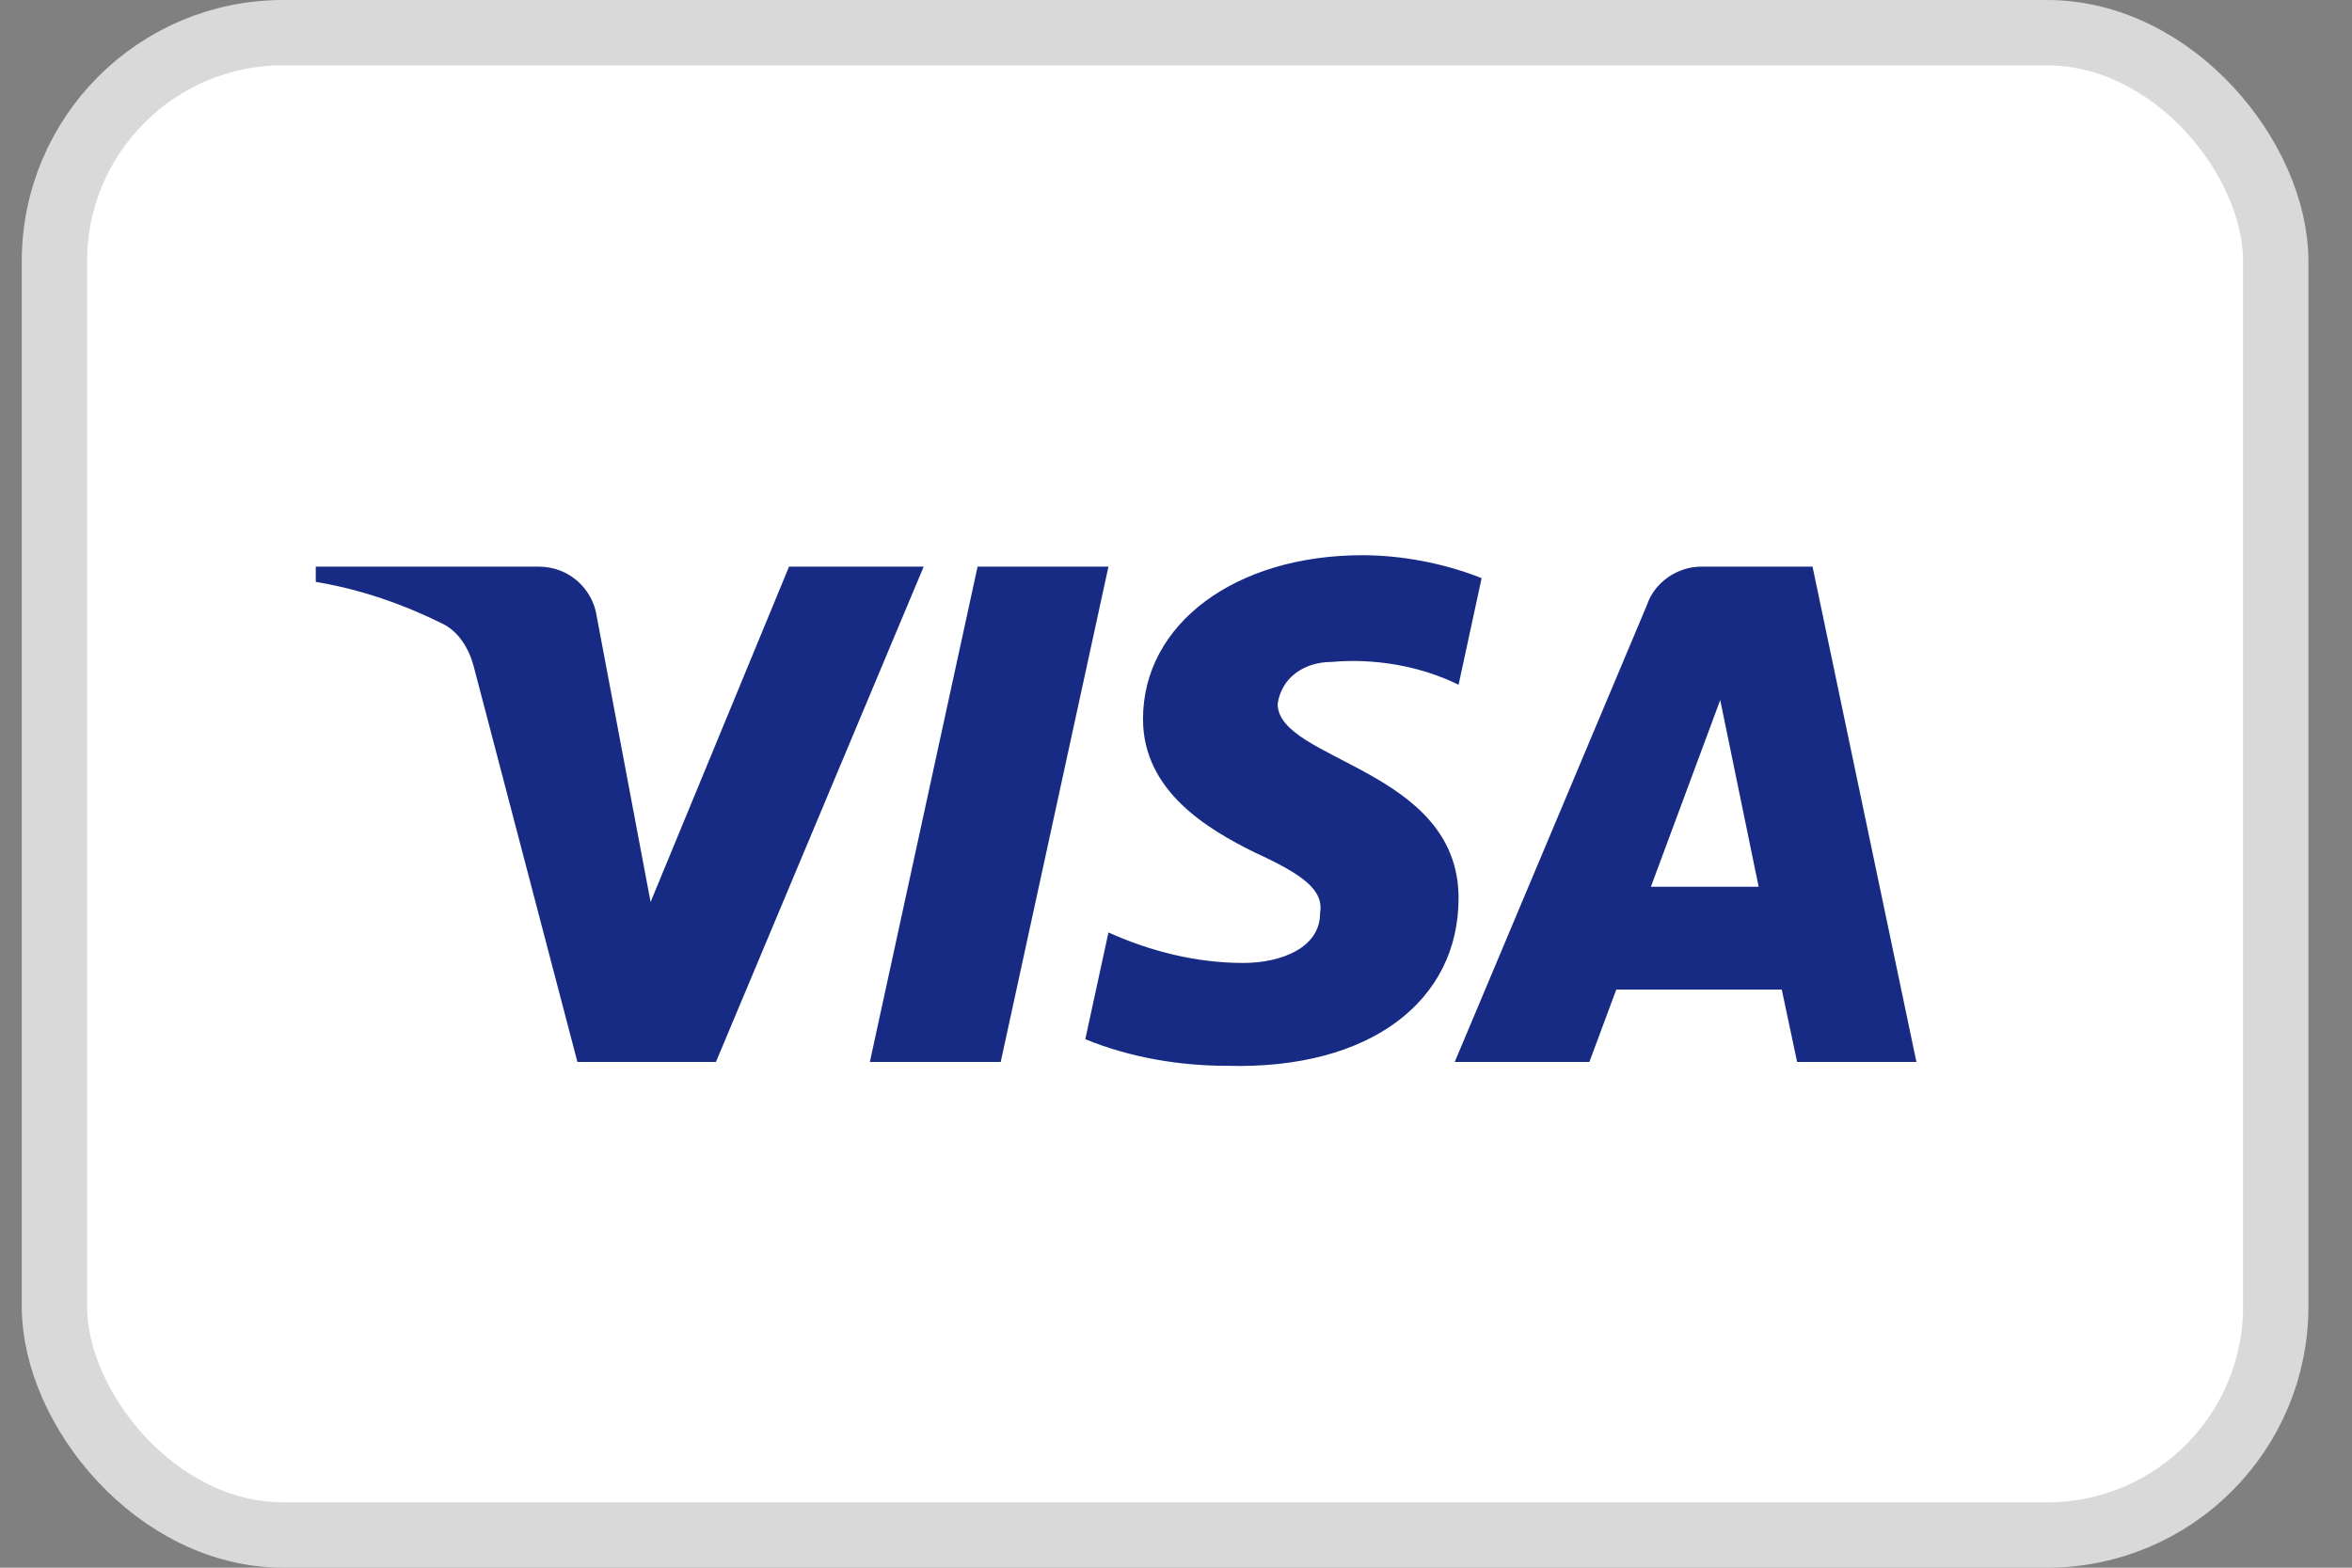
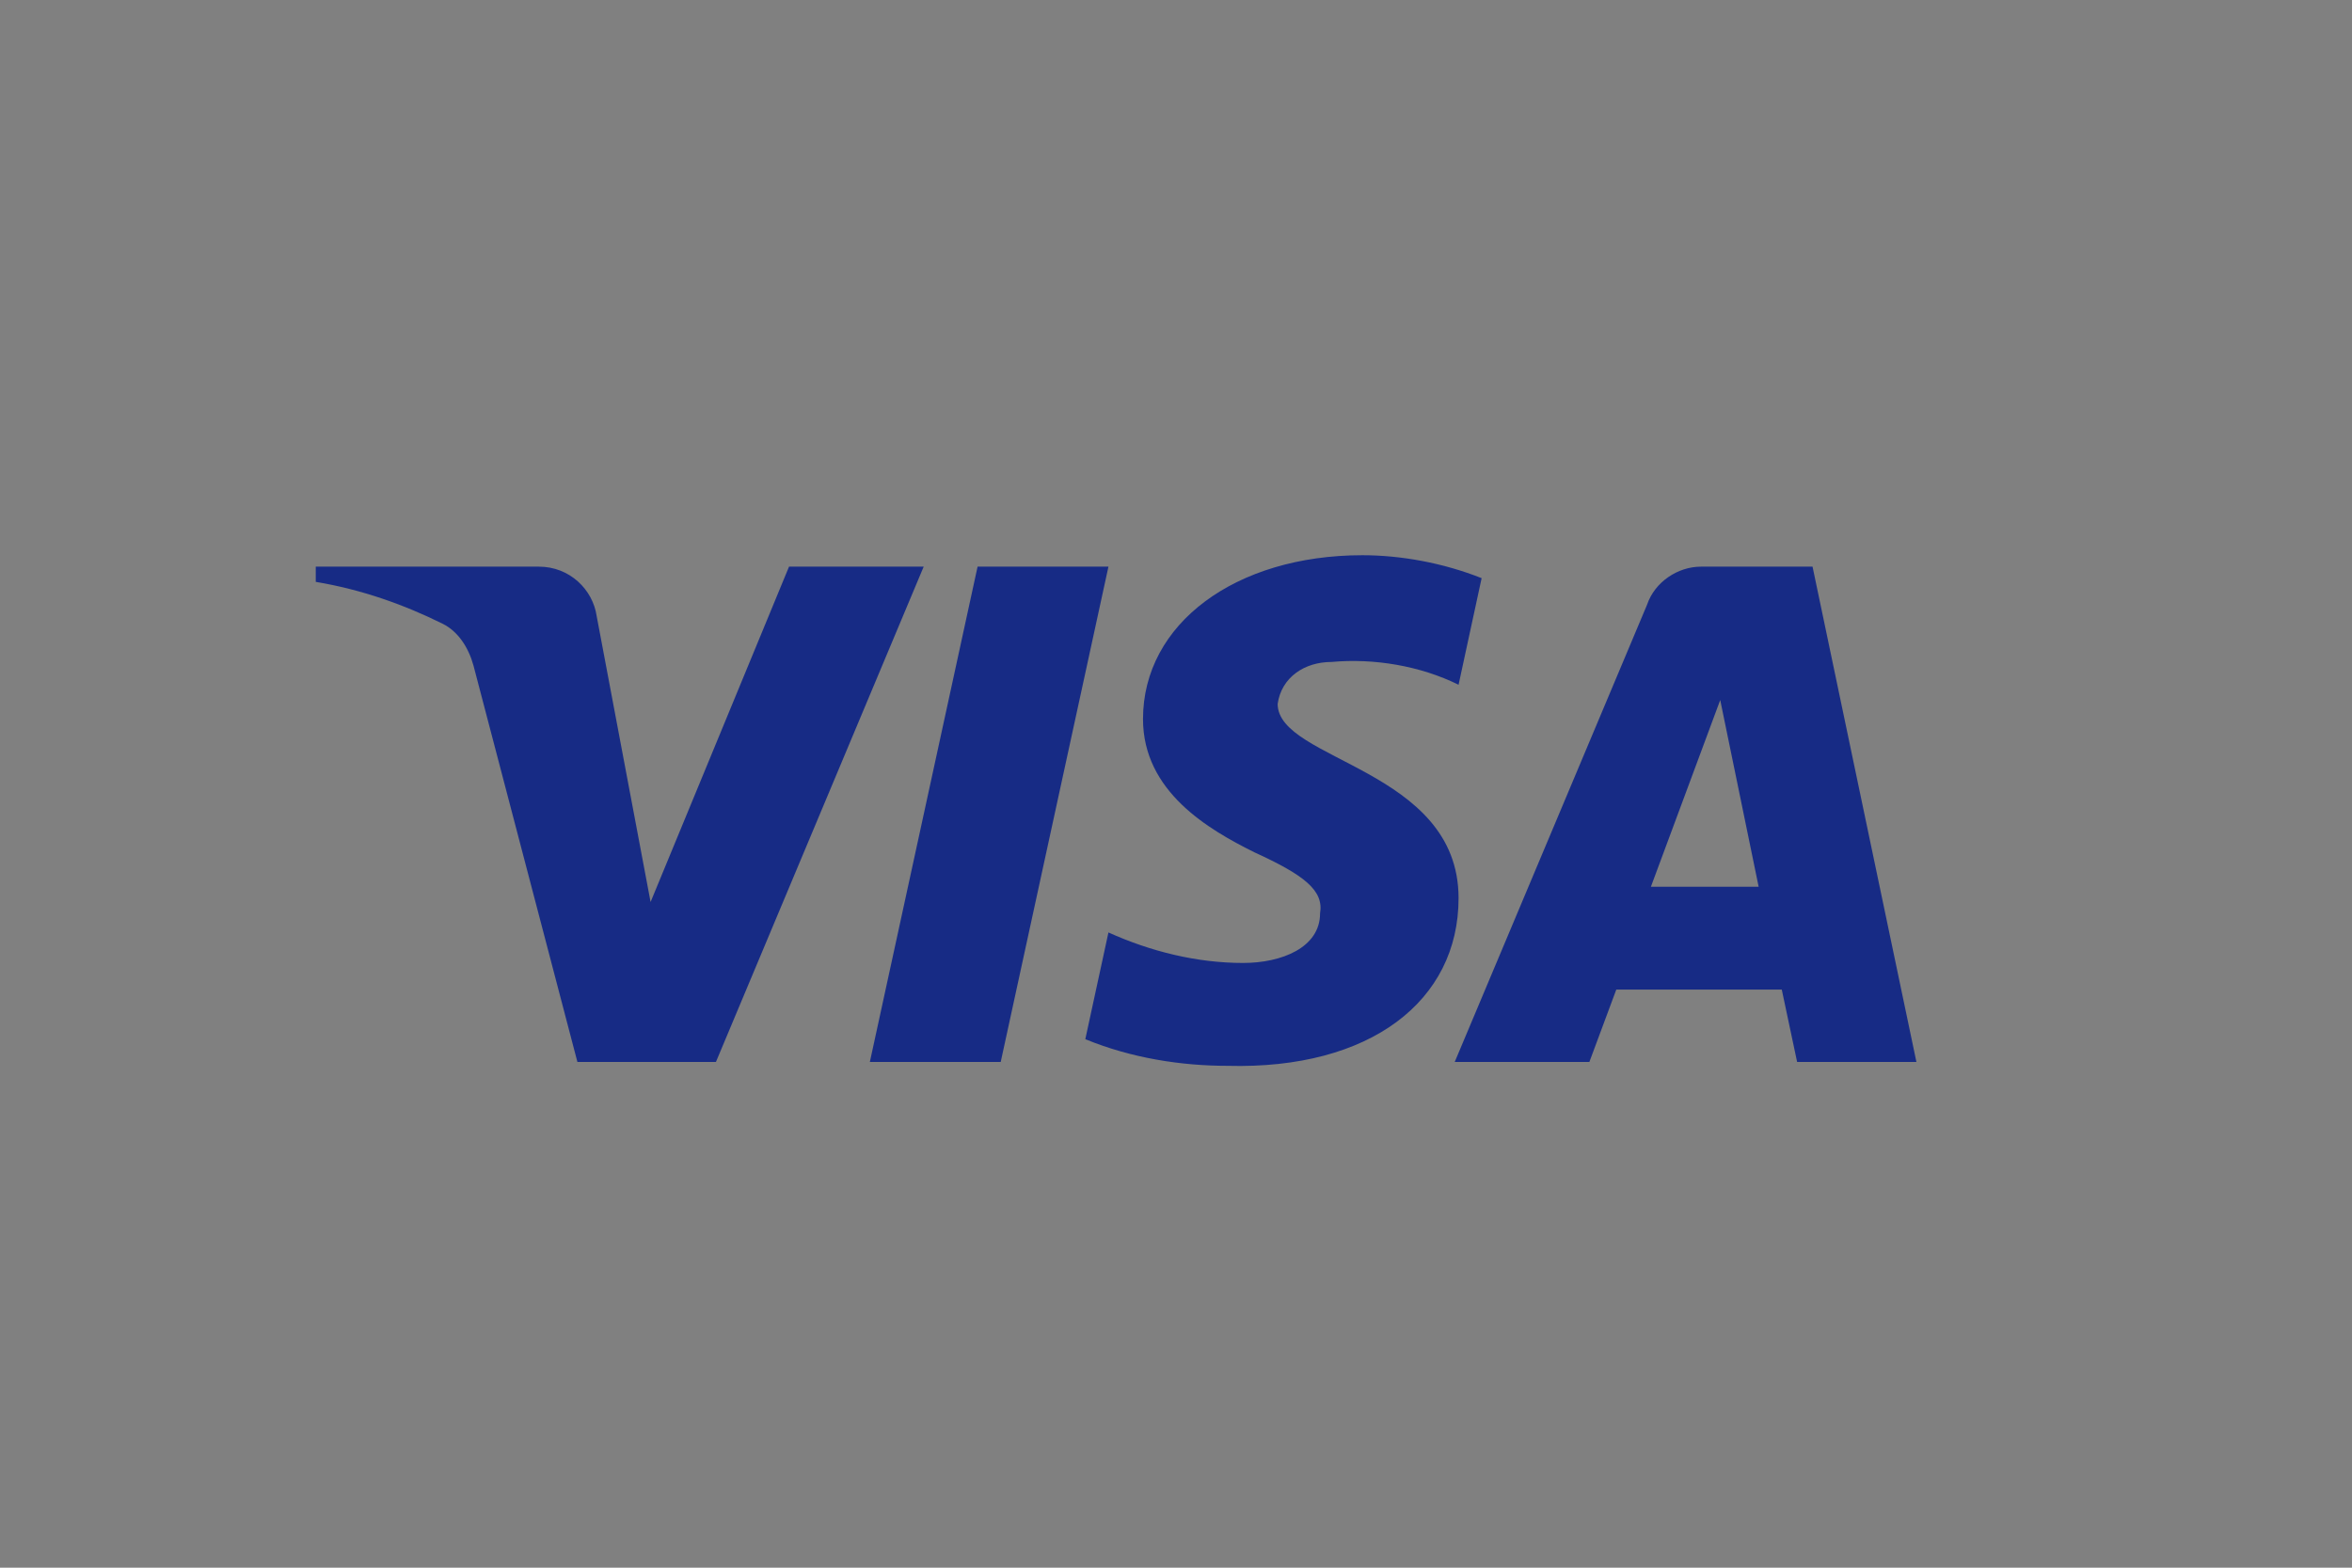
<svg xmlns="http://www.w3.org/2000/svg" width="36" height="24" viewBox="0 0 36 24" fill="none">
  <rect x="0" y="0" width="36" height="24" fill="#808080" stroke="none" />
-   <rect x="0.833" y="0.5" width="34" height="23" rx="3.5" fill="white" stroke="#D9D9D9" />
-   <path fill-rule="evenodd" clip-rule="evenodd" d="M10.958 16.258H8.838L7.248 10.192C7.172 9.913 7.012 9.667 6.777 9.55C6.188 9.258 5.54 9.026 4.833 8.908V8.675H8.249C8.72 8.675 9.074 9.026 9.133 9.433L9.958 13.809L12.077 8.675H14.138L10.958 16.258ZM15.317 16.258H13.314L14.963 8.675H16.966L15.317 16.258ZM19.556 10.776C19.615 10.367 19.969 10.134 20.381 10.134C21.029 10.075 21.736 10.192 22.325 10.483L22.678 8.851C22.089 8.617 21.441 8.5 20.853 8.5C18.909 8.5 17.495 9.55 17.495 11.008C17.495 12.117 18.497 12.7 19.204 13.05C19.969 13.4 20.264 13.634 20.205 13.983C20.205 14.508 19.615 14.742 19.027 14.742C18.32 14.742 17.613 14.567 16.966 14.275L16.612 15.909C17.319 16.2 18.084 16.317 18.791 16.317C20.971 16.375 22.325 15.325 22.325 13.75C22.325 11.767 19.556 11.65 19.556 10.776V10.776ZM29.333 16.258L27.743 8.675H26.035C25.682 8.675 25.328 8.908 25.21 9.258L22.266 16.258H24.327L24.739 15.15H27.272L27.507 16.258H29.333ZM26.33 10.717L26.918 13.575H25.269L26.33 10.717Z" fill="#172B85" />
+   <path fill-rule="evenodd" clip-rule="evenodd" d="M10.958 16.258H8.838L7.248 10.192C7.172 9.913 7.012 9.667 6.777 9.55C6.188 9.258 5.54 9.026 4.833 8.908V8.675H8.249C8.72 8.675 9.074 9.026 9.133 9.433L9.958 13.809L12.077 8.675H14.138L10.958 16.258ZM15.317 16.258H13.314L14.963 8.675H16.966L15.317 16.258M19.556 10.776C19.615 10.367 19.969 10.134 20.381 10.134C21.029 10.075 21.736 10.192 22.325 10.483L22.678 8.851C22.089 8.617 21.441 8.5 20.853 8.5C18.909 8.5 17.495 9.55 17.495 11.008C17.495 12.117 18.497 12.7 19.204 13.05C19.969 13.4 20.264 13.634 20.205 13.983C20.205 14.508 19.615 14.742 19.027 14.742C18.32 14.742 17.613 14.567 16.966 14.275L16.612 15.909C17.319 16.2 18.084 16.317 18.791 16.317C20.971 16.375 22.325 15.325 22.325 13.75C22.325 11.767 19.556 11.65 19.556 10.776V10.776ZM29.333 16.258L27.743 8.675H26.035C25.682 8.675 25.328 8.908 25.21 9.258L22.266 16.258H24.327L24.739 15.15H27.272L27.507 16.258H29.333ZM26.33 10.717L26.918 13.575H25.269L26.33 10.717Z" fill="#172B85" />
</svg>